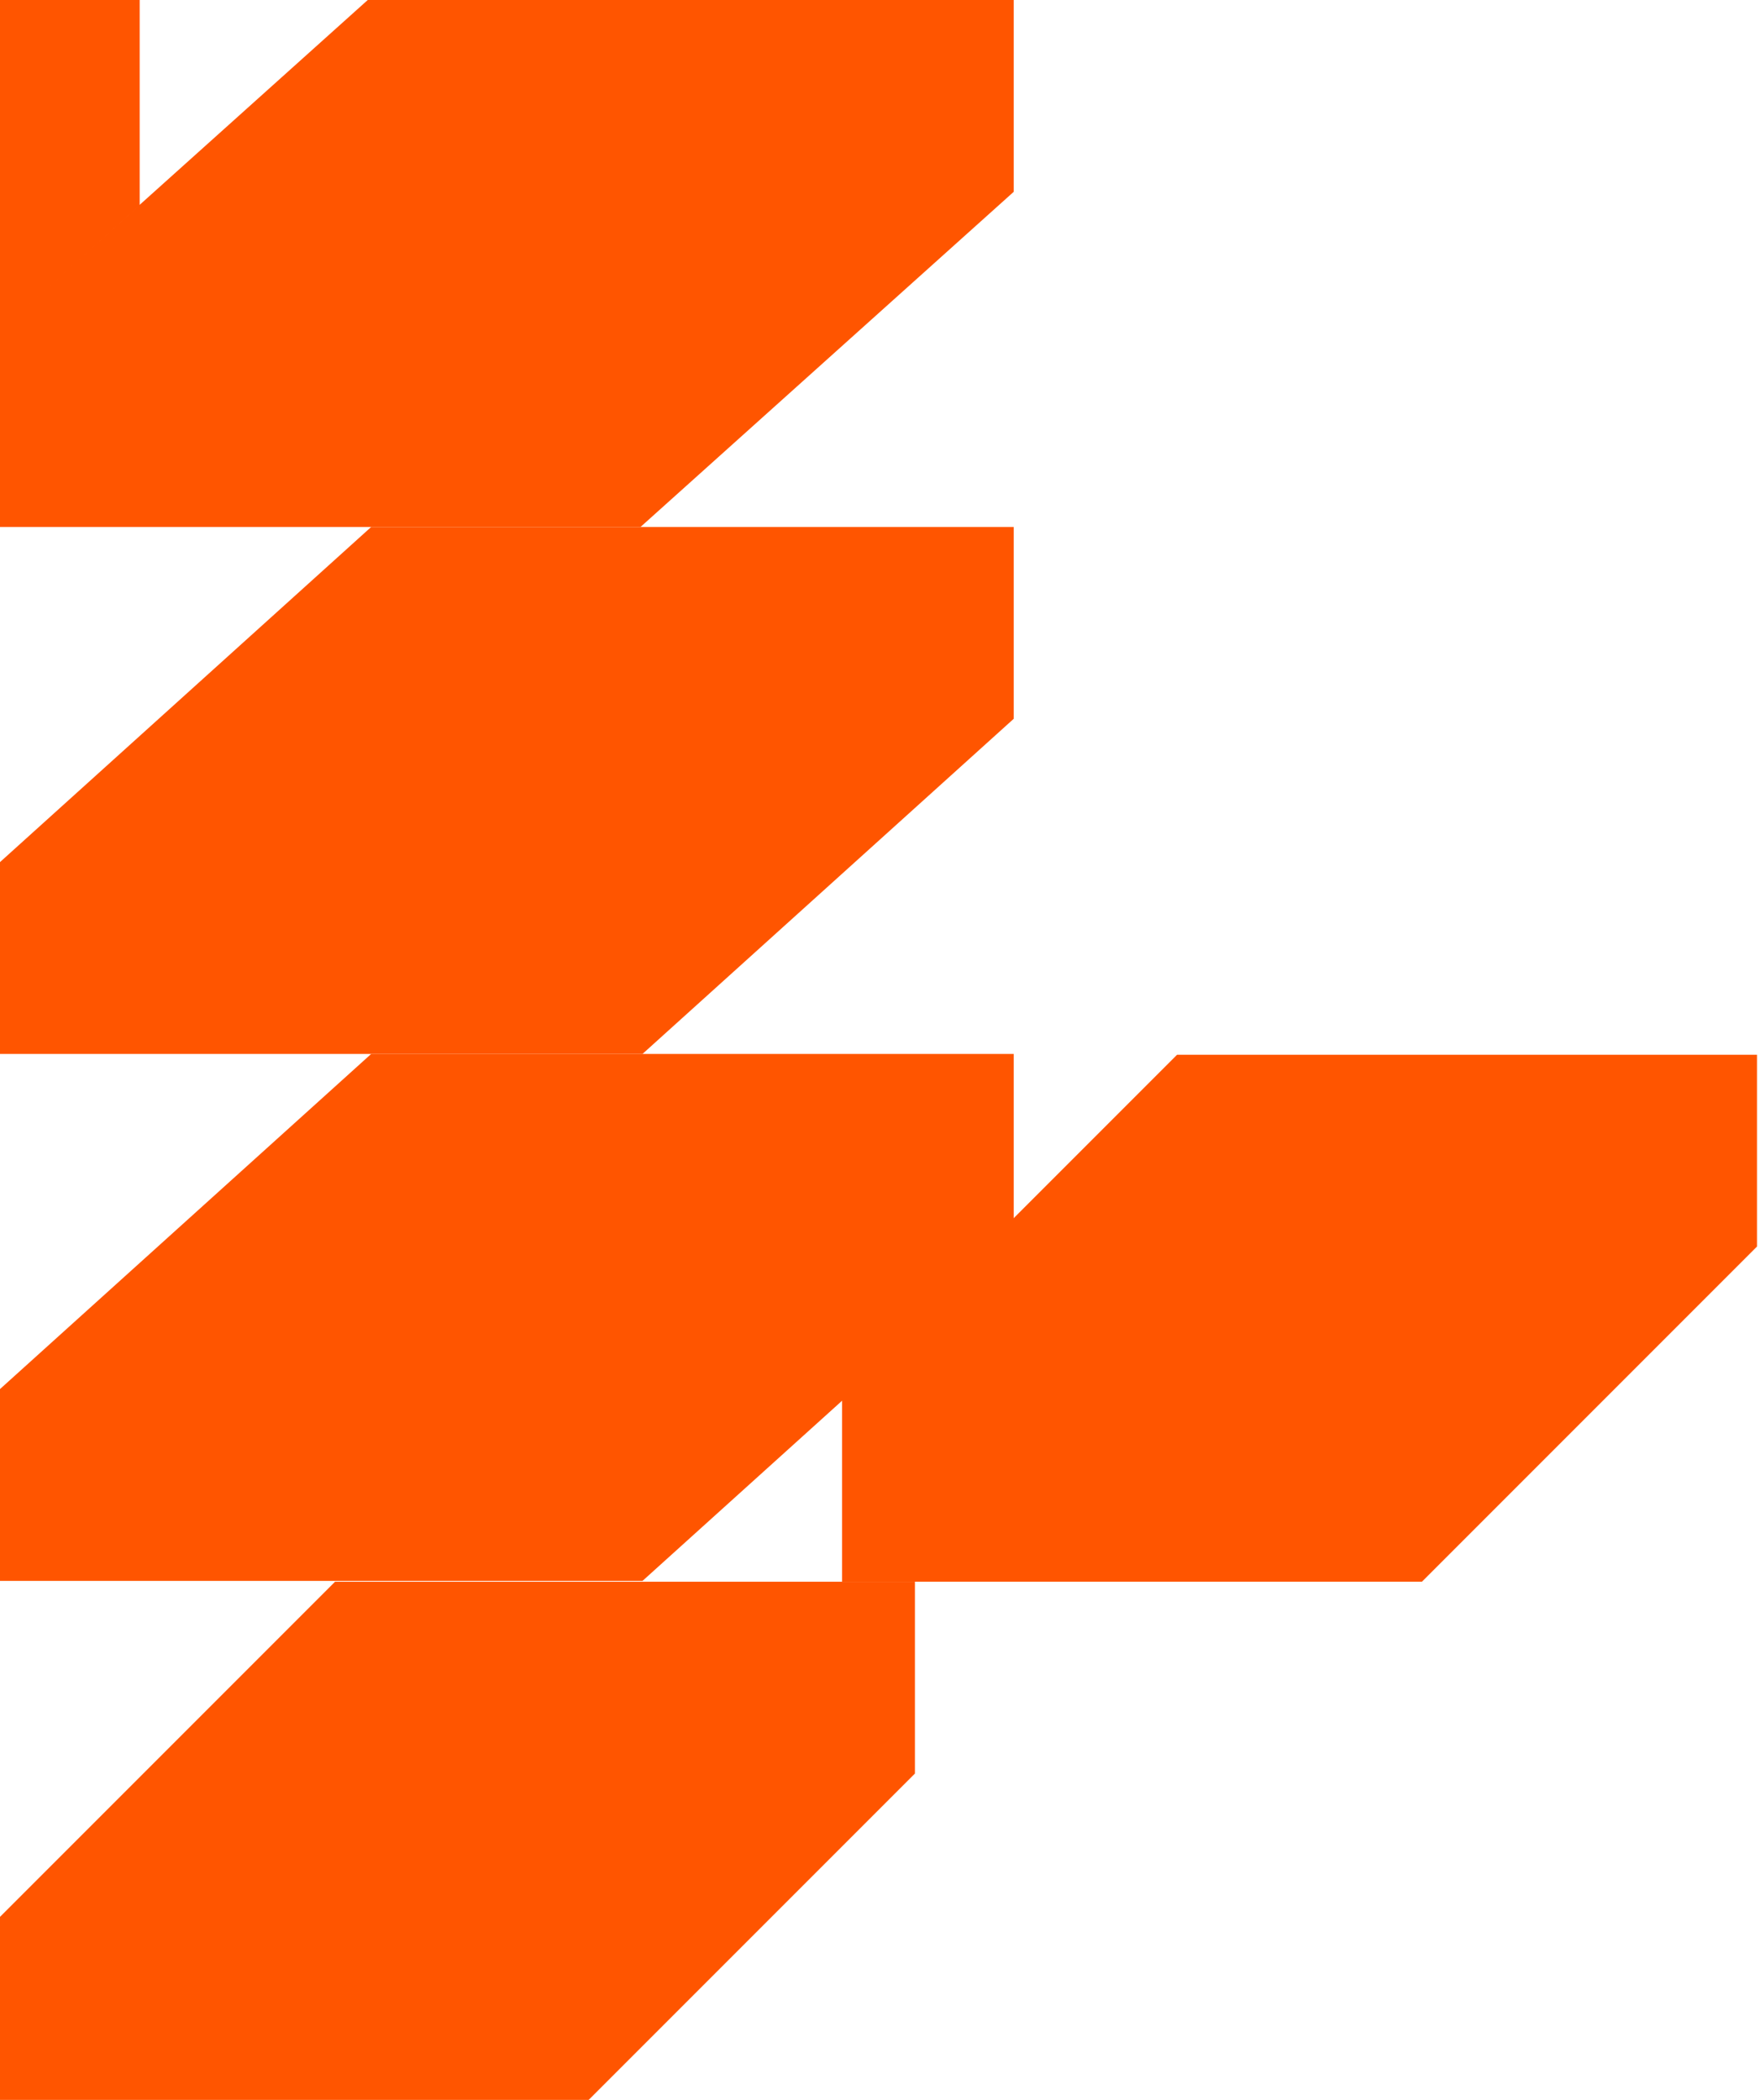
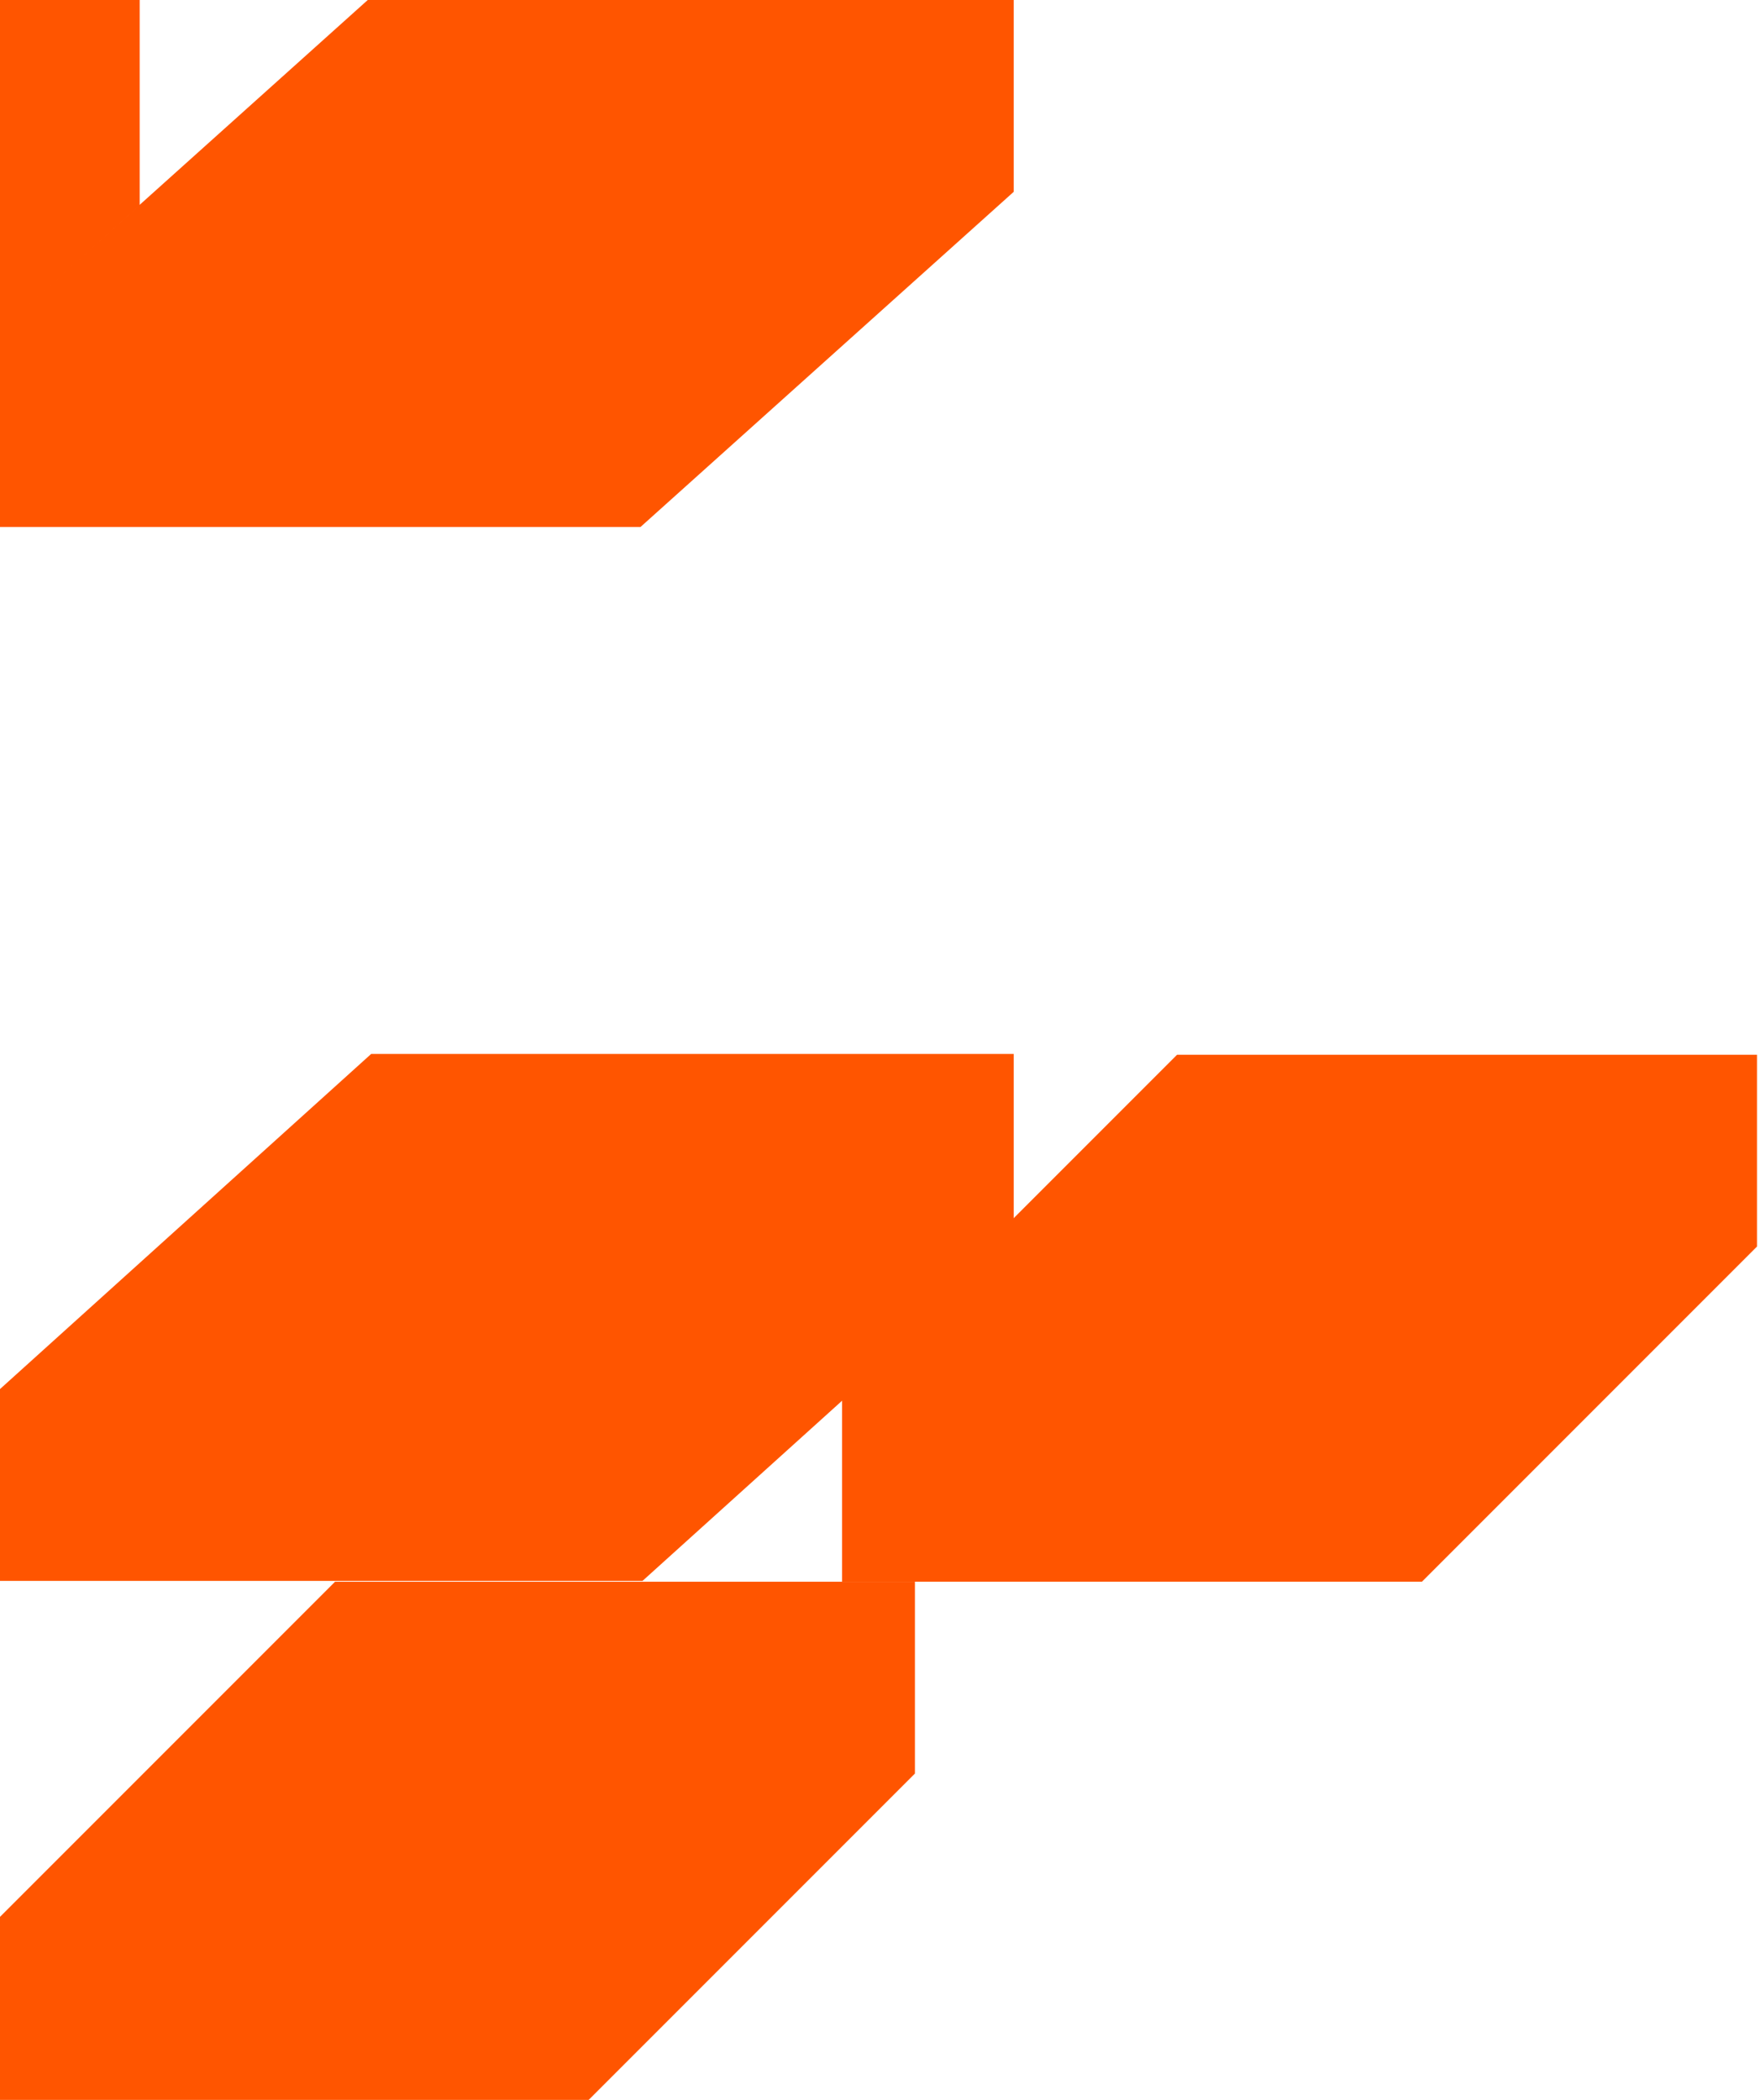
<svg xmlns="http://www.w3.org/2000/svg" width="441" height="526" viewBox="0 0 441 526" fill="none">
  <path d="M229.251 396.21H83.942L0 480.151V528.197H145.303L229.251 444.255V396.21Z" fill="#FF5500" />
  <path d="M254 264H93.004L0 347.946V396H160.989L254 312.054V264Z" fill="#FF5500" />
  <path d="M440.244 264.197H294.942L211 348.139V396.191H356.303L440.244 312.249V264.197Z" fill="#FF5500" />
-   <path d="M254 132H93.004L0 215.946V264H160.989L254 180.054V132Z" fill="#FF5500" />
  <path d="M0 0V83L35 51.461V0H0Z" fill="#FF5500" />
  <path d="M92.146 0L0 82.728V132H160.494L254 48.05V0H92.146Z" fill="#FF5500" />
</svg>